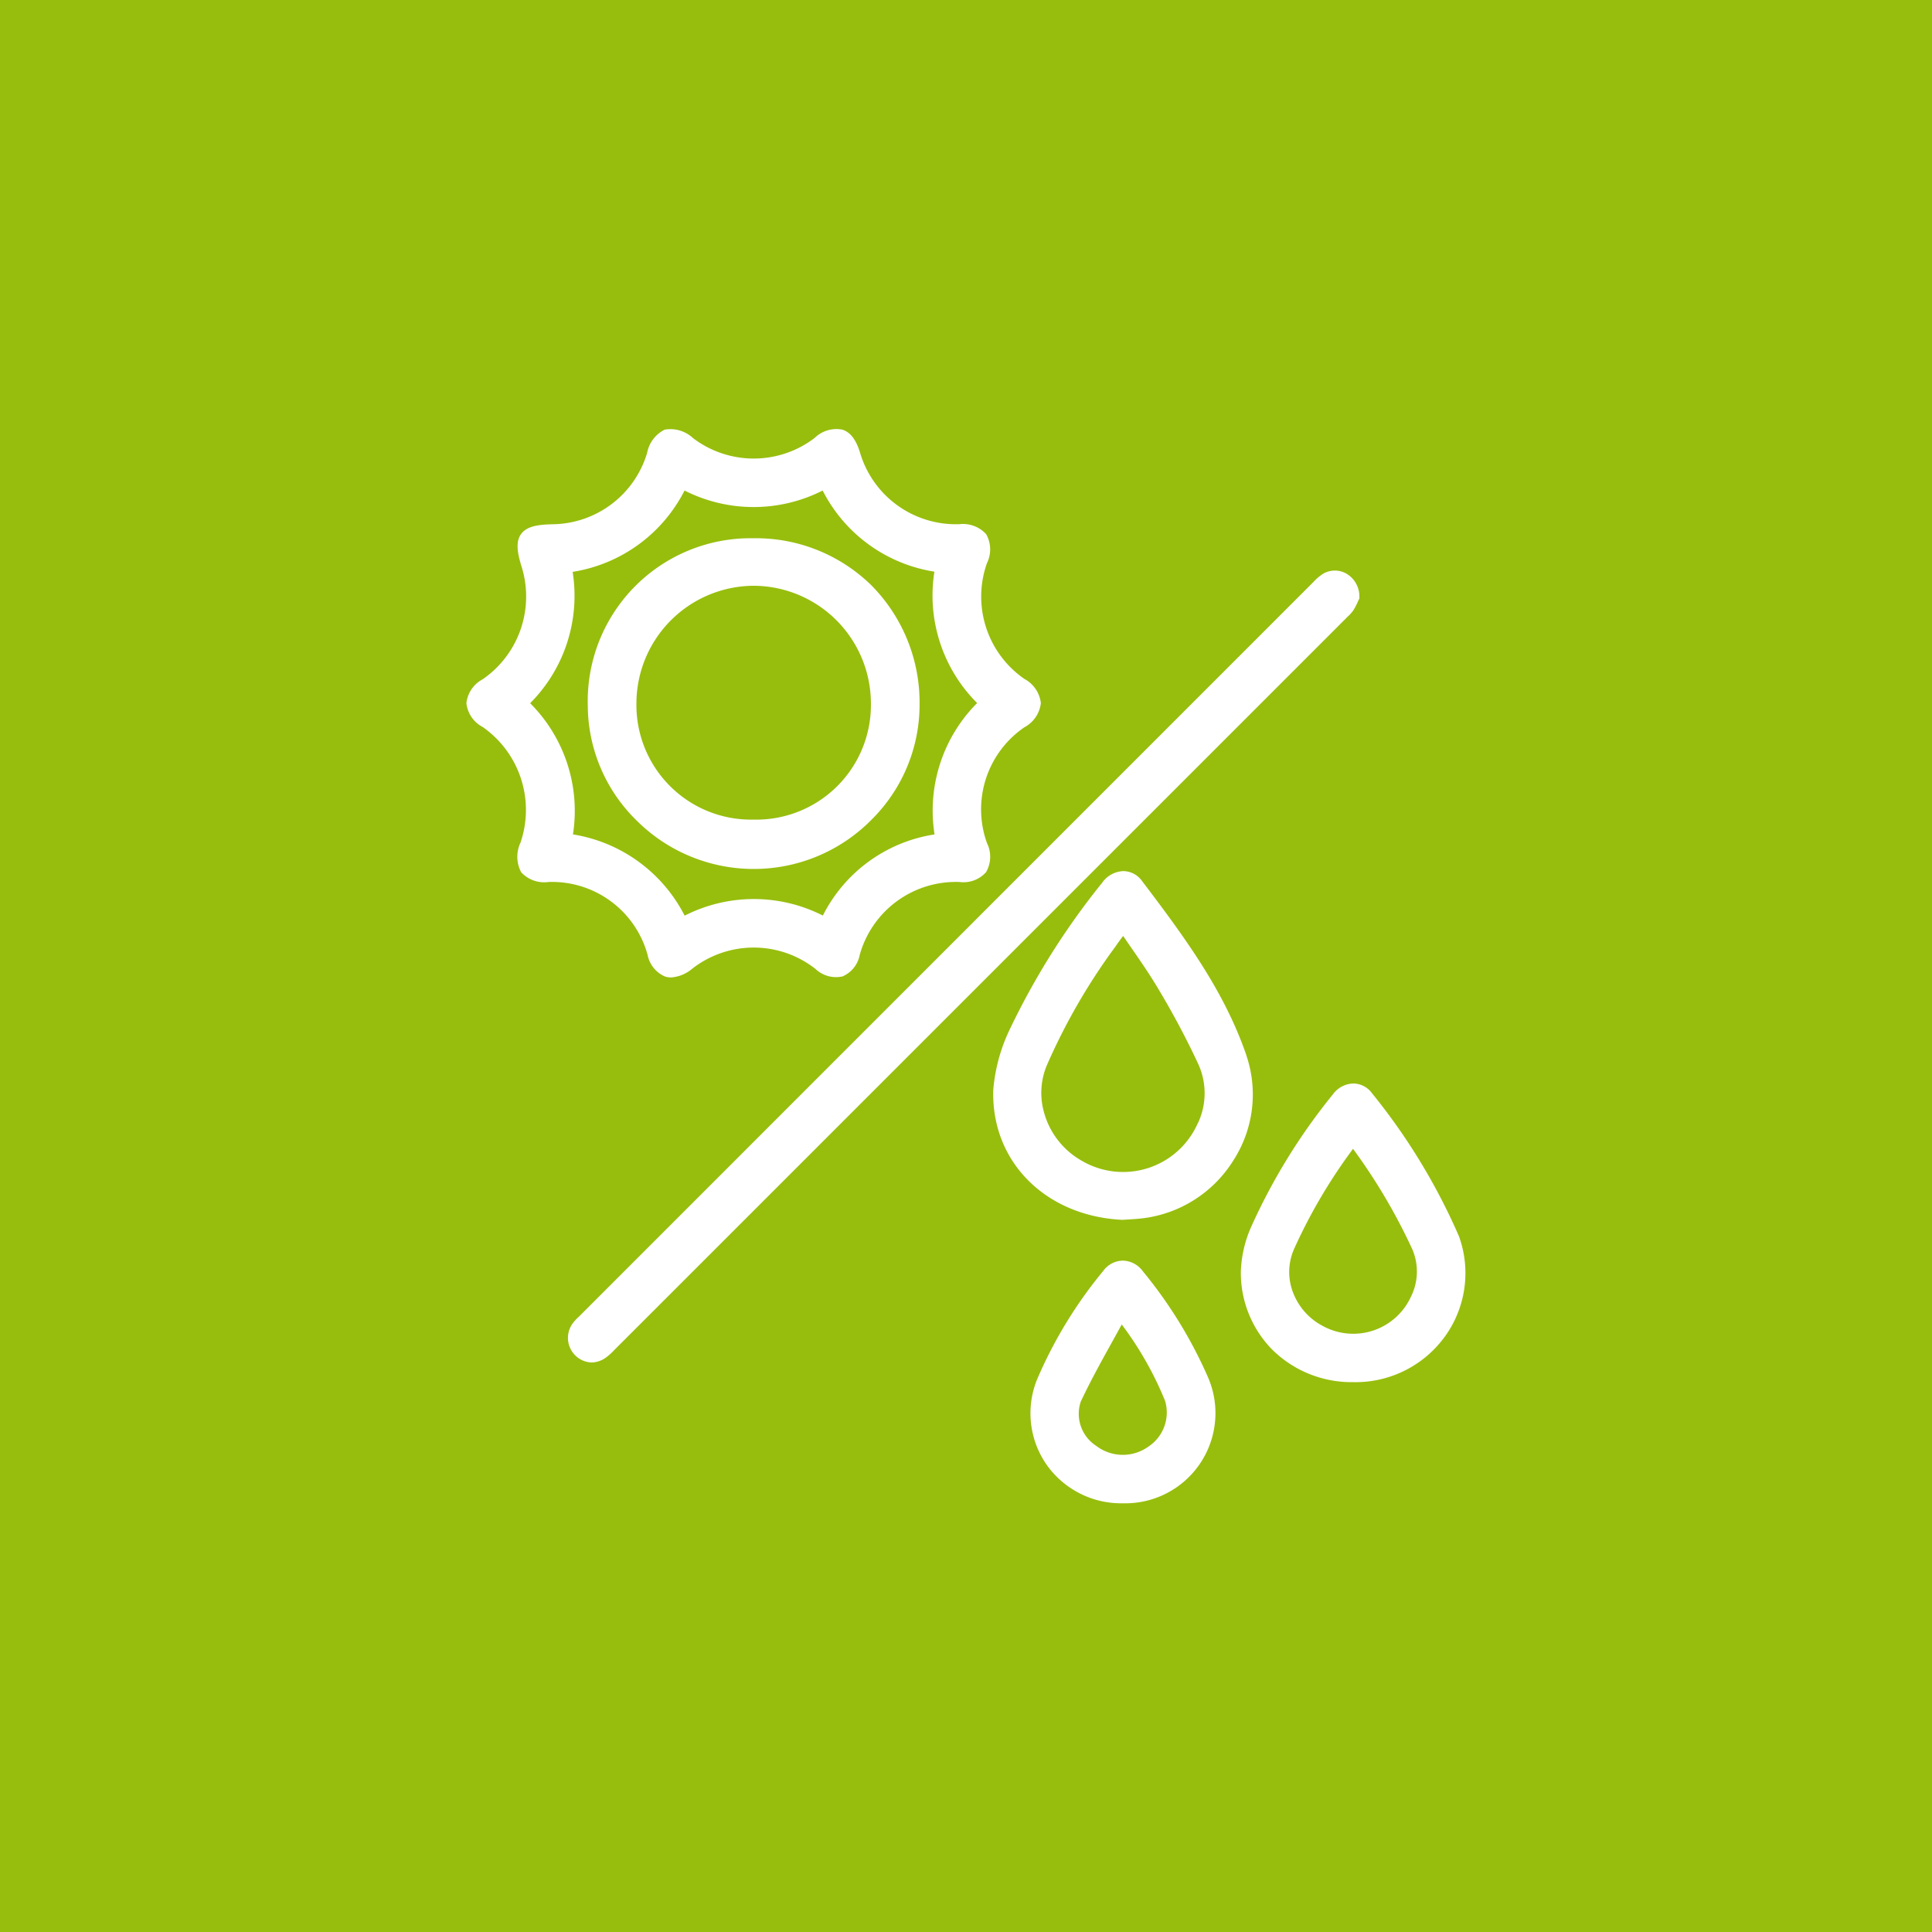
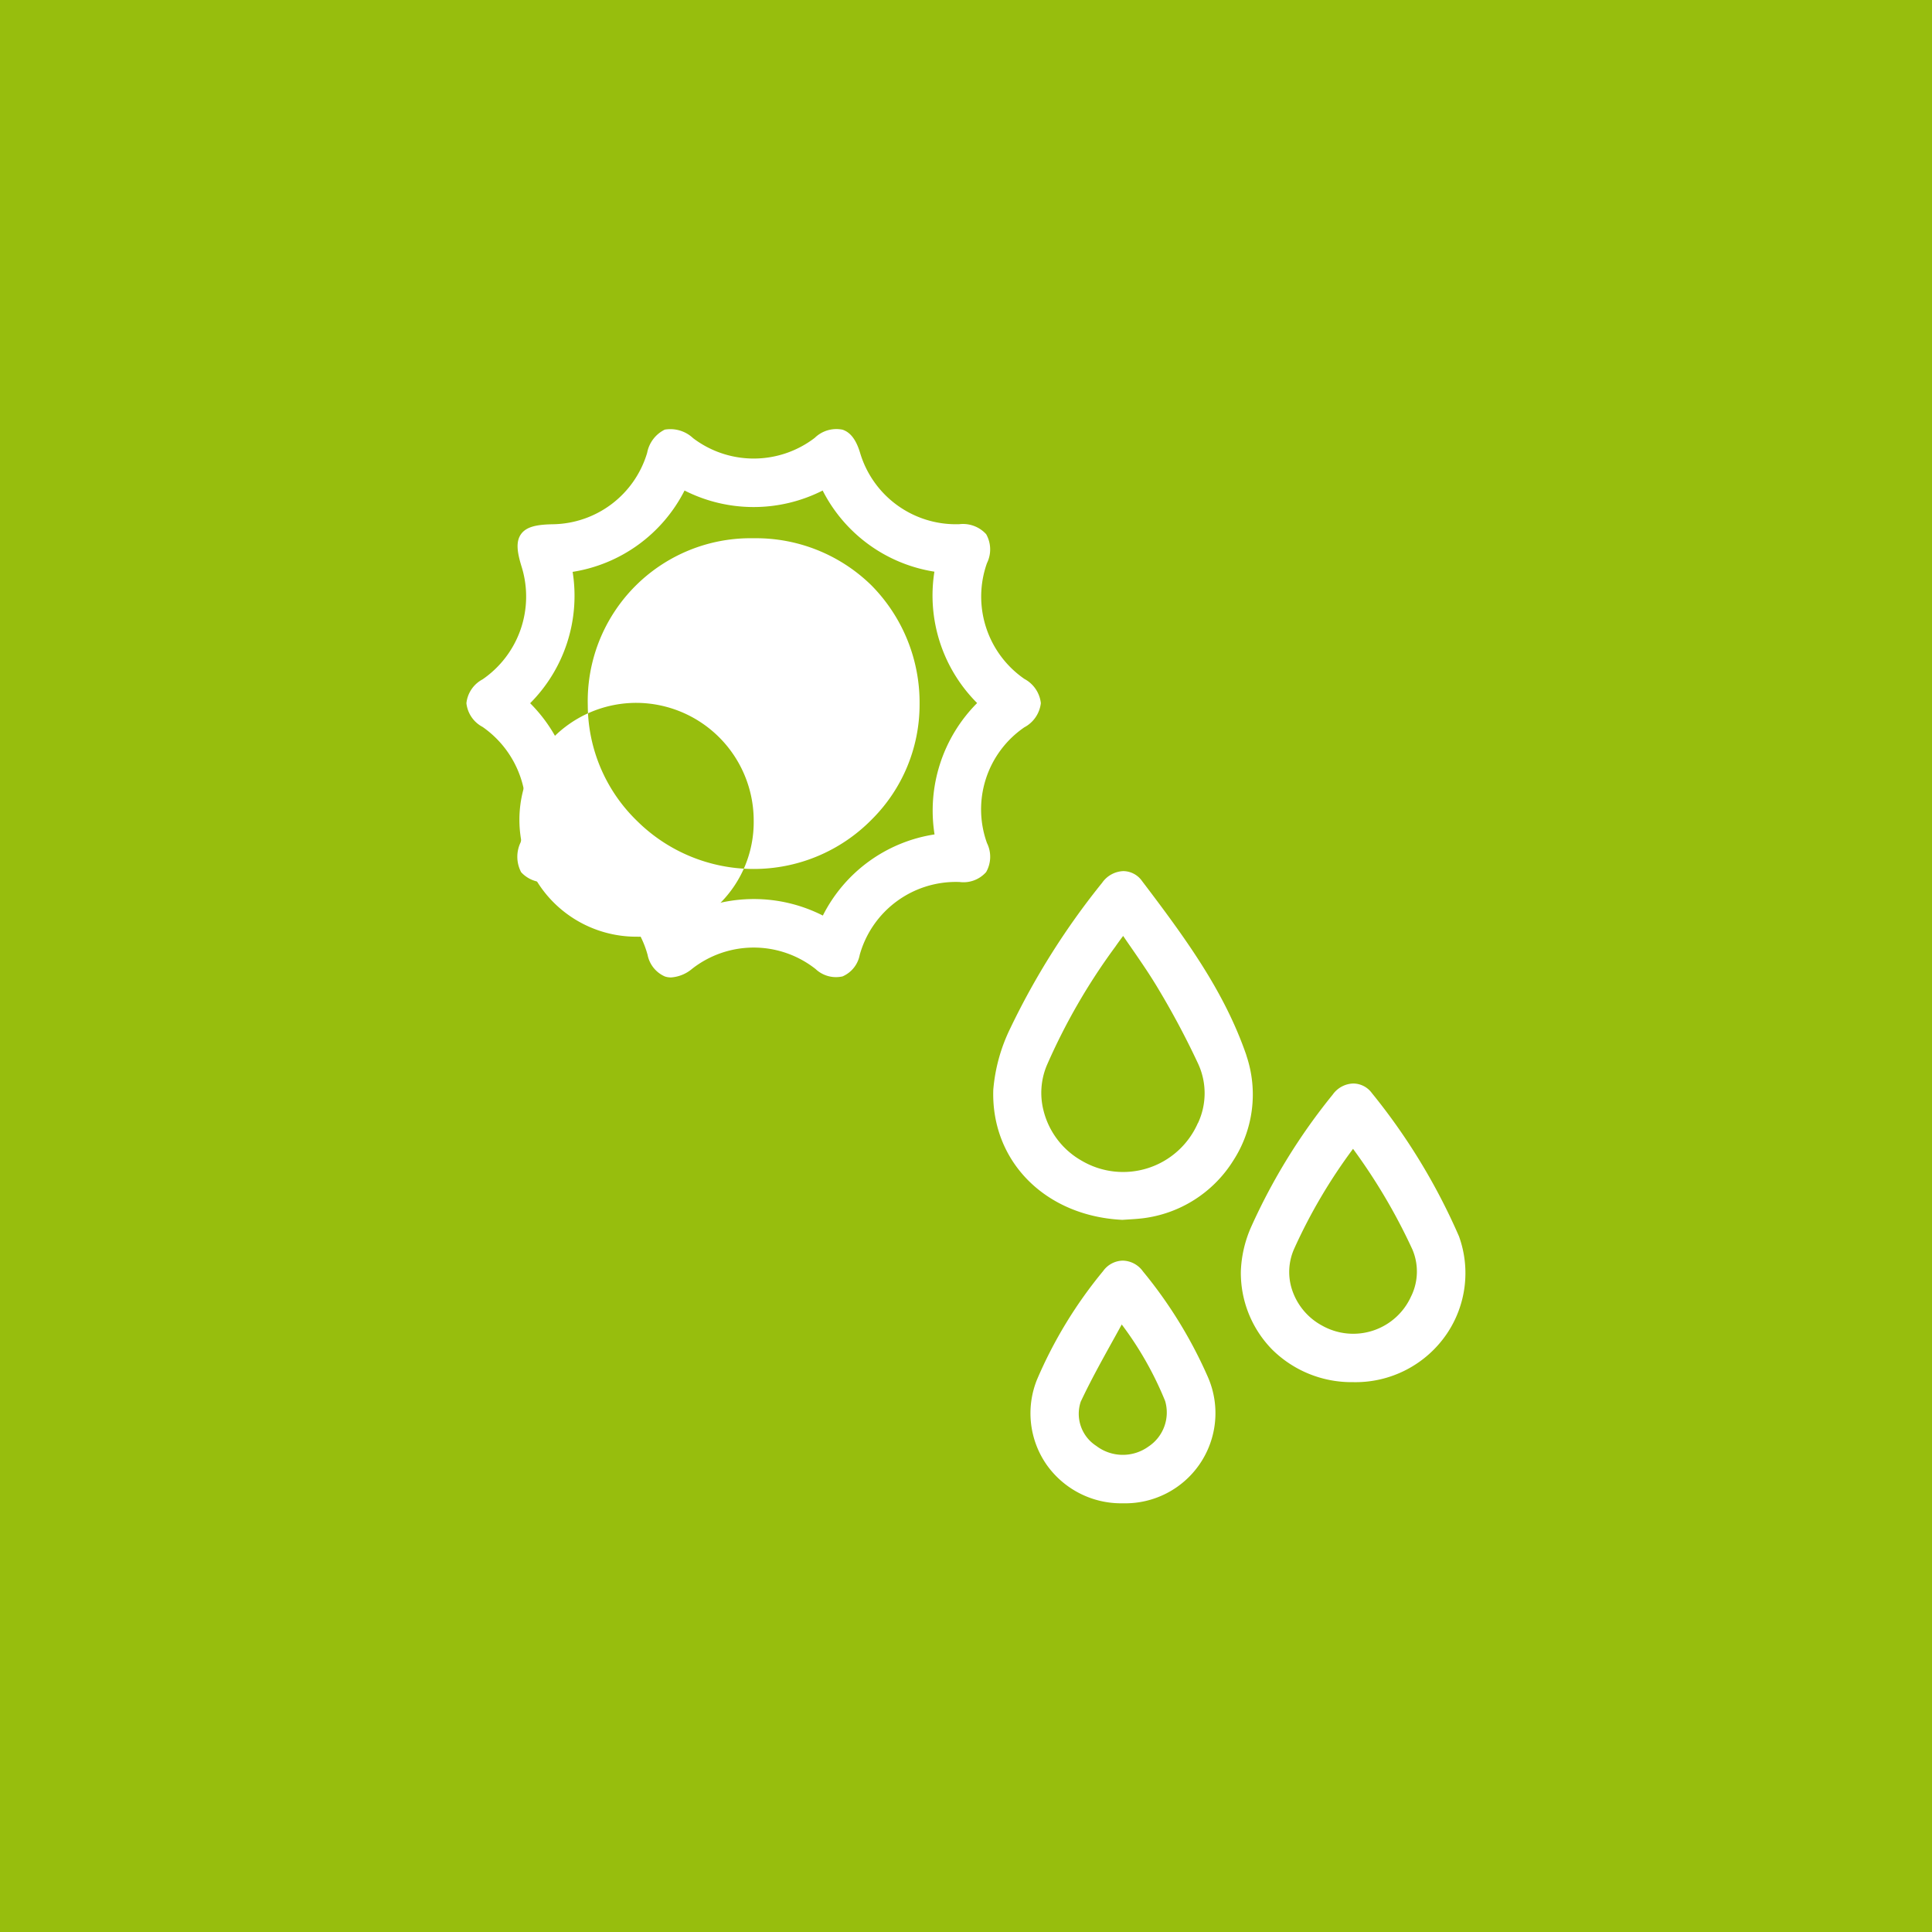
<svg xmlns="http://www.w3.org/2000/svg" width="150" height="150" viewBox="0 0 150 150">
  <defs>
    <clipPath id="clip-path">
      <rect id="Rectangle_47" data-name="Rectangle 47" width="77.576" height="83.432" transform="translate(0 0)" fill="#fff" />
    </clipPath>
  </defs>
  <g id="Groupe_184" data-name="Groupe 184" transform="translate(-784 -2576)">
    <g id="Groupe_82" data-name="Groupe 82" transform="translate(-348 536)">
      <rect id="eau-gestion" width="150" height="150" transform="translate(1132 2040)" fill="#97be0d" />
    </g>
    <g id="Groupe_91" data-name="Groupe 91" transform="translate(820.212 2609.284)">
      <g id="Groupe_90" data-name="Groupe 90" clip-path="url(#clip-path)">
        <path id="Tracé_125" data-name="Tracé 125" d="M14.06,40.812a2.31,2.31,0,0,0,1.347,1.716,1.505,1.505,0,0,0,.482.076,2.835,2.835,0,0,0,1.64-.675,7.76,7.76,0,0,1,9.581.022,2.309,2.309,0,0,0,2.092.573,2.273,2.273,0,0,0,1.334-1.67,7.749,7.749,0,0,1,7.638-5.663h.09a2.347,2.347,0,0,0,2.087-.767,2.4,2.4,0,0,0,.065-2.254,7.721,7.721,0,0,1,2.9-8.985A2.445,2.445,0,0,0,44.6,21.308a2.437,2.437,0,0,0-1.276-1.879,7.767,7.767,0,0,1-2.91-8.988,2.41,2.41,0,0,0-.06-2.25,2.437,2.437,0,0,0-2.113-.774h-.136a7.759,7.759,0,0,1-7.55-5.576C30.253.852,29.81.274,29.2.076a2.407,2.407,0,0,0-2.155.635A7.791,7.791,0,0,1,17.6.735,2.574,2.574,0,0,0,15.4.072a2.529,2.529,0,0,0-1.367,1.8A7.754,7.754,0,0,1,6.714,7.419c-1.167.022-2.033.159-2.467.757s-.3,1.441.036,2.531a7.8,7.8,0,0,1-3.031,8.756A2.378,2.378,0,0,0,0,21.312a2.373,2.373,0,0,0,1.255,1.842A7.853,7.853,0,0,1,4.2,32.137a2.566,2.566,0,0,0,.052,2.3,2.425,2.425,0,0,0,2.127.756,7.694,7.694,0,0,1,7.678,5.622m-9.11-19.5a11.812,11.812,0,0,0,3.3-10.2A11.805,11.805,0,0,0,16.936,4.8a11.848,11.848,0,0,0,10.723,0A11.787,11.787,0,0,0,36.335,11.1a11.8,11.8,0,0,0,3.317,10.2,11.832,11.832,0,0,0-3.306,10.2,11.7,11.7,0,0,0-8.672,6.3,11.829,11.829,0,0,0-10.73.008A11.831,11.831,0,0,0,8.272,31.5,11.819,11.819,0,0,0,4.95,21.315" fill="#fff" />
-         <path id="Tracé_126" data-name="Tracé 126" d="M68.411,14.6a2.751,2.751,0,0,0,.457-.509,4.745,4.745,0,0,0,.349-.677l.113-.242v-.12a2.045,2.045,0,0,0-1-1.794,1.8,1.8,0,0,0-1.808,0,3.6,3.6,0,0,0-.73.613l-.084.085Q37.246,40.422,8.794,68.881l-.113.109a3.494,3.494,0,0,0-.411.45A1.911,1.911,0,0,0,9.708,72.5a1.965,1.965,0,0,0,1.135-.393,4.611,4.611,0,0,0,.63-.566l56.8-56.8Z" fill="#fff" />
        <path id="Tracé_127" data-name="Tracé 127" d="M60.558,48.648c-1.691-4.885-4.549-8.855-8.109-13.538A1.8,1.8,0,0,0,51,34.349h0a2.1,2.1,0,0,0-1.638.9,57.724,57.724,0,0,0-7.14,11.313,13.355,13.355,0,0,0-1.316,4.762c-.177,5.552,4.029,9.8,10,10.1h.032l.328-.021c.324-.019.751-.044,1.176-.091a9.671,9.671,0,0,0,7.11-4.51,9.435,9.435,0,0,0,1-8.153m-3.764,5.267a6.337,6.337,0,0,1-9.012,2.921A6.2,6.2,0,0,1,44.8,52.911a5.538,5.538,0,0,1,.257-3.469,47.674,47.674,0,0,1,5.332-9.235c.192-.28.393-.553.6-.826q.318.468.643.934c.722,1.046,1.468,2.127,2.119,3.231a63.476,63.476,0,0,1,3.067,5.774,5.46,5.46,0,0,1-.023,4.6" fill="#fff" />
        <path id="Tracé_128" data-name="Tracé 128" d="M77.07,62.721A47.915,47.915,0,0,0,70.3,51.583a1.8,1.8,0,0,0-1.439-.743H68.85a2.019,2.019,0,0,0-1.583.851,46.589,46.589,0,0,0-6.348,10.3,9.321,9.321,0,0,0-.791,3.411,8.5,8.5,0,0,0,2.432,6.094,8.751,8.751,0,0,0,6.263,2.529h.006a8.566,8.566,0,0,0,7.282-3.742,8.406,8.406,0,0,0,.959-7.559m-3.7,4.586a4.927,4.927,0,0,1-6.915,2.336,4.9,4.9,0,0,1-2.412-2.991,4.419,4.419,0,0,1,.235-3.009,41.736,41.736,0,0,1,4.56-7.735,45.1,45.1,0,0,1,4.6,7.795,4.37,4.37,0,0,1-.063,3.6" fill="#fff" />
        <path id="Tracé_129" data-name="Tracé 129" d="M52.521,65.421a1.968,1.968,0,0,0-1.56-.83h0a1.92,1.92,0,0,0-1.527.811,34.461,34.461,0,0,0-5.141,8.444,6.991,6.991,0,0,0,.737,6.566,7.078,7.078,0,0,0,5.923,3.019H51a7,7,0,0,0,6.6-9.73,34.954,34.954,0,0,0-5.079-8.28m-4.814,10.1c.722-1.539,1.565-3.062,2.38-4.536q.4-.717.792-1.437a26.384,26.384,0,0,1,3.369,5.939,3.17,3.17,0,0,1-1.3,3.544,3.4,3.4,0,0,1-4.045-.056,2.963,2.963,0,0,1-1.2-3.454" fill="#fff" />
-         <path id="Tracé_130" data-name="Tracé 130" d="M22.312,34.182h.014a12.833,12.833,0,0,0,9.124-3.821,12.576,12.576,0,0,0,3.734-8.95,12.947,12.947,0,0,0-3.739-9.248,12.8,12.8,0,0,0-9.118-3.658h-.049A12.645,12.645,0,0,0,9.423,21.458a12.551,12.551,0,0,0,3.81,8.98,12.864,12.864,0,0,0,9.079,3.744M13.2,21.286a9.149,9.149,0,0,1,9.1-9.091h.017a9.142,9.142,0,0,1,9.088,9.123,8.9,8.9,0,0,1-9.09,9.032h-.031A8.9,8.9,0,0,1,13.2,21.286" fill="#fff" />
+         <path id="Tracé_130" data-name="Tracé 130" d="M22.312,34.182h.014a12.833,12.833,0,0,0,9.124-3.821,12.576,12.576,0,0,0,3.734-8.95,12.947,12.947,0,0,0-3.739-9.248,12.8,12.8,0,0,0-9.118-3.658h-.049A12.645,12.645,0,0,0,9.423,21.458a12.551,12.551,0,0,0,3.81,8.98,12.864,12.864,0,0,0,9.079,3.744M13.2,21.286h.017a9.142,9.142,0,0,1,9.088,9.123,8.9,8.9,0,0,1-9.09,9.032h-.031A8.9,8.9,0,0,1,13.2,21.286" fill="#fff" />
      </g>
    </g>
  </g>
</svg>